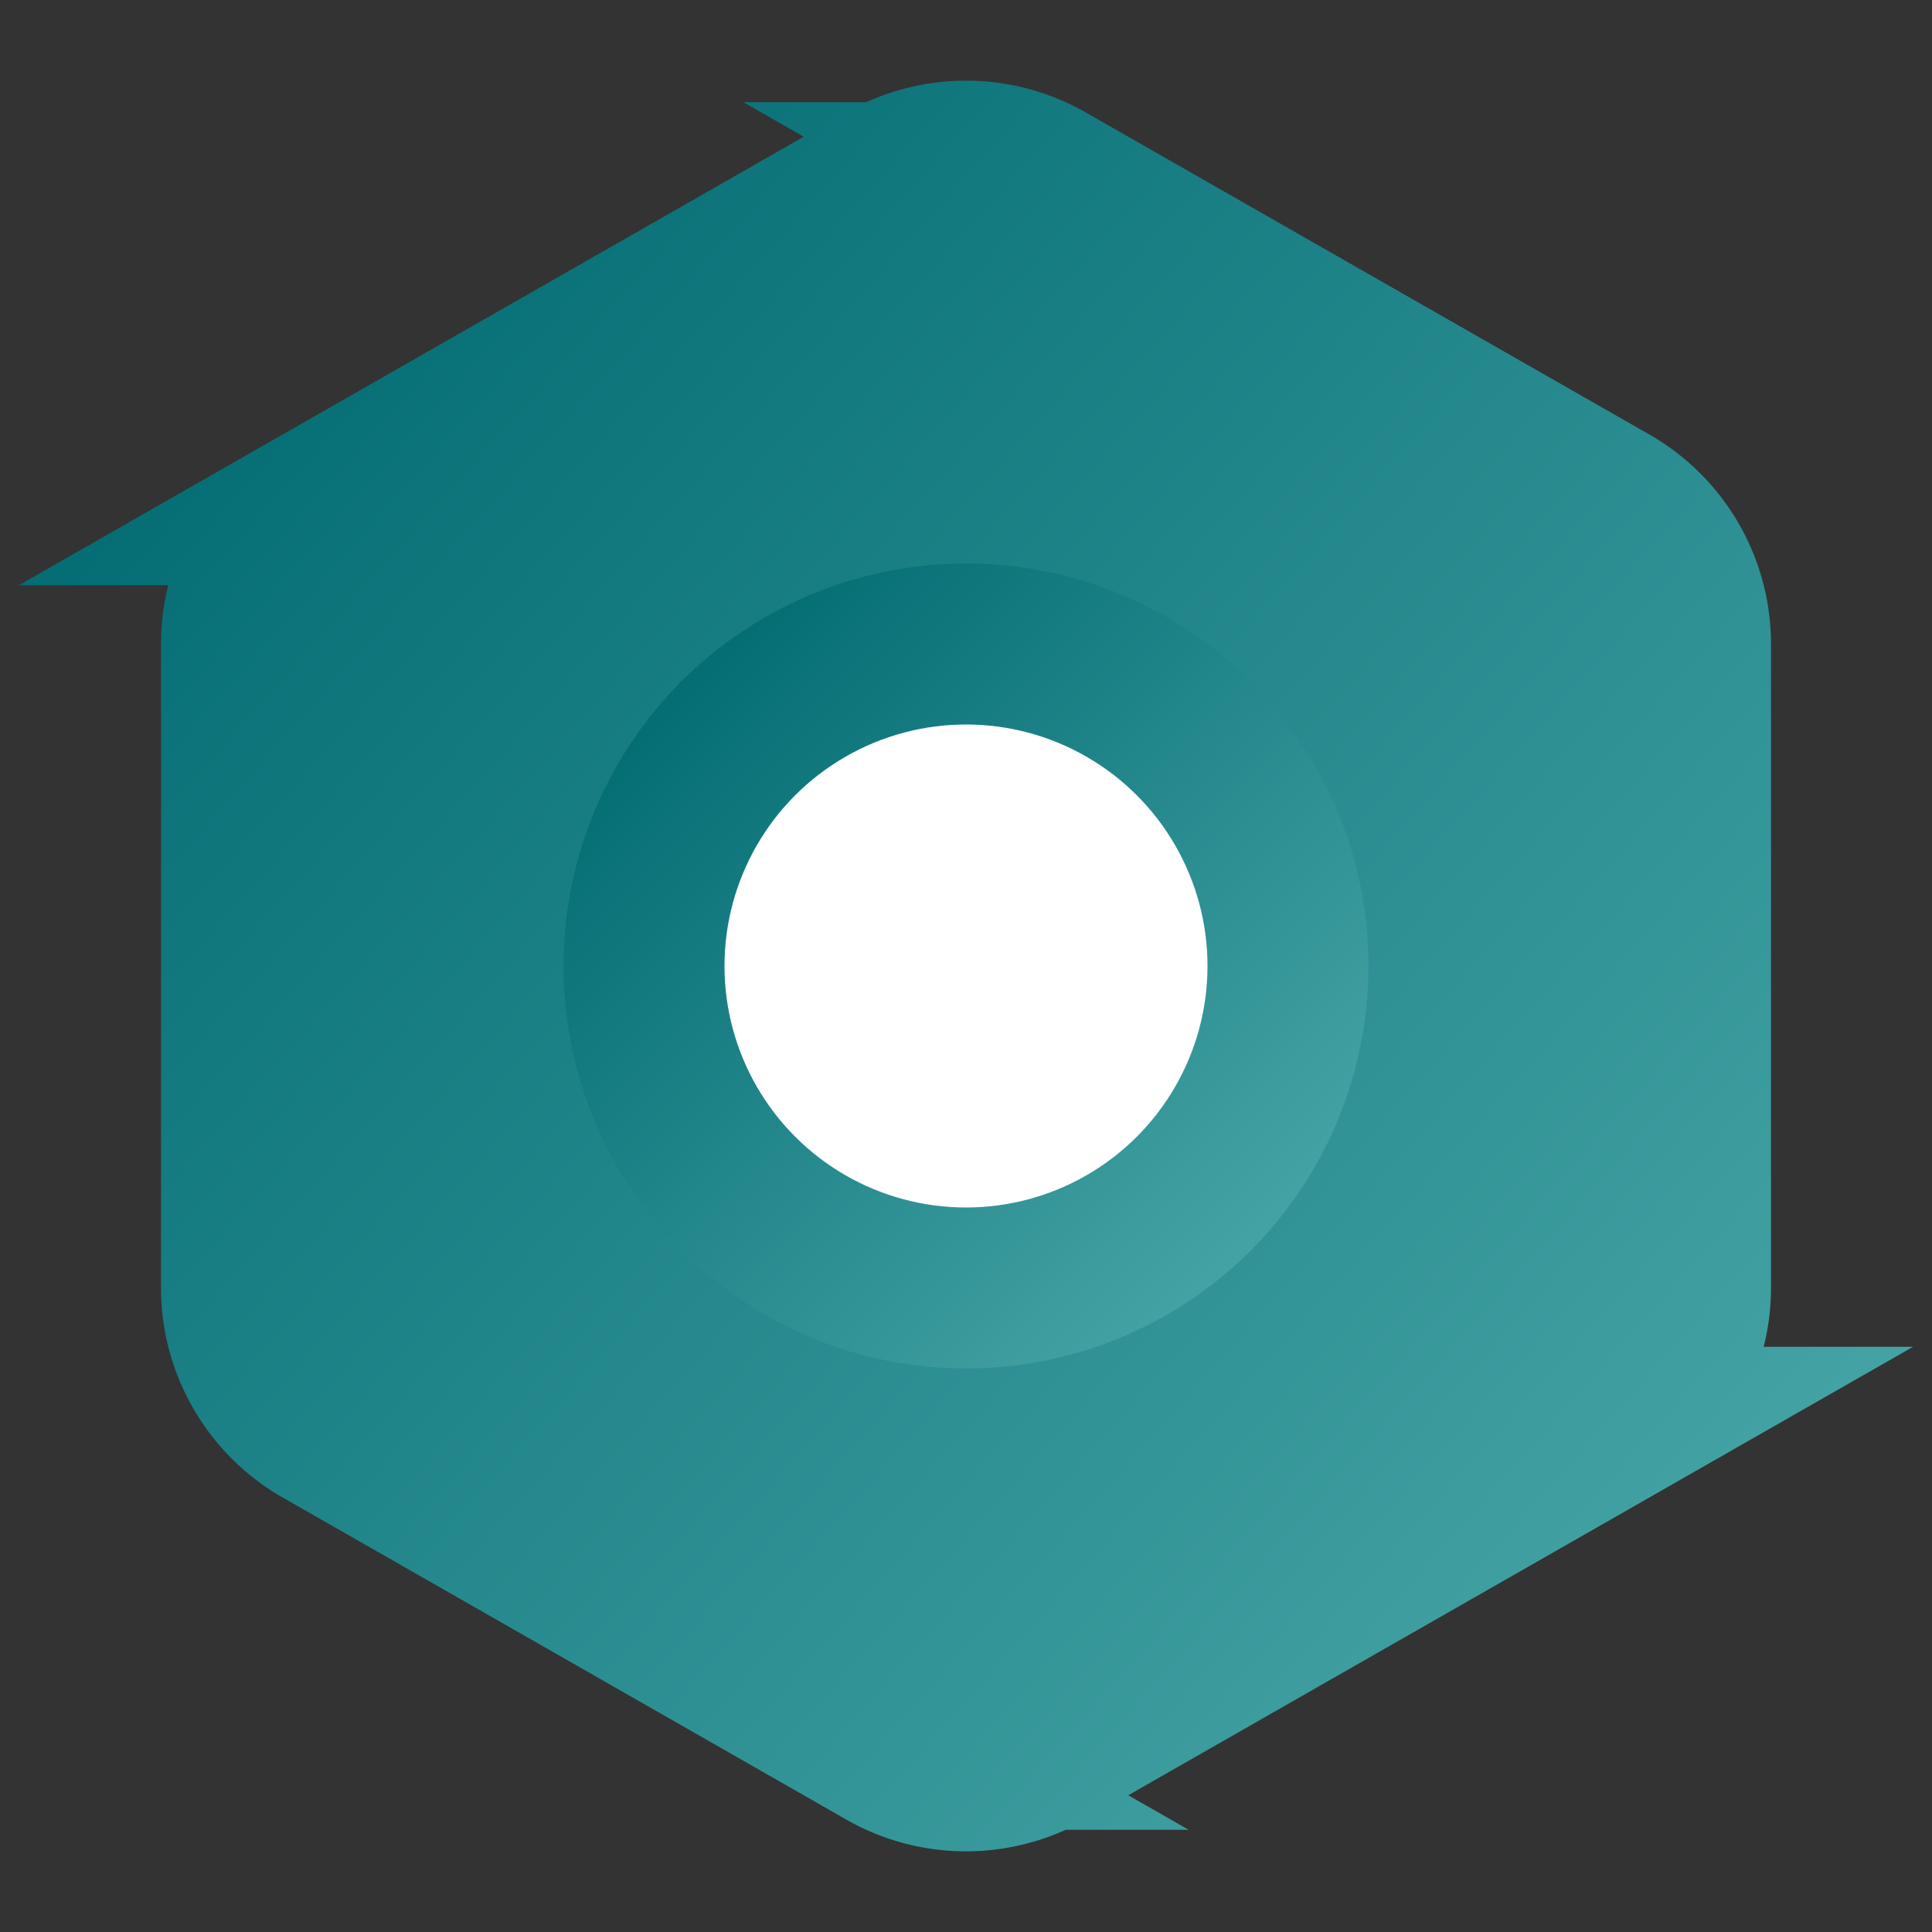
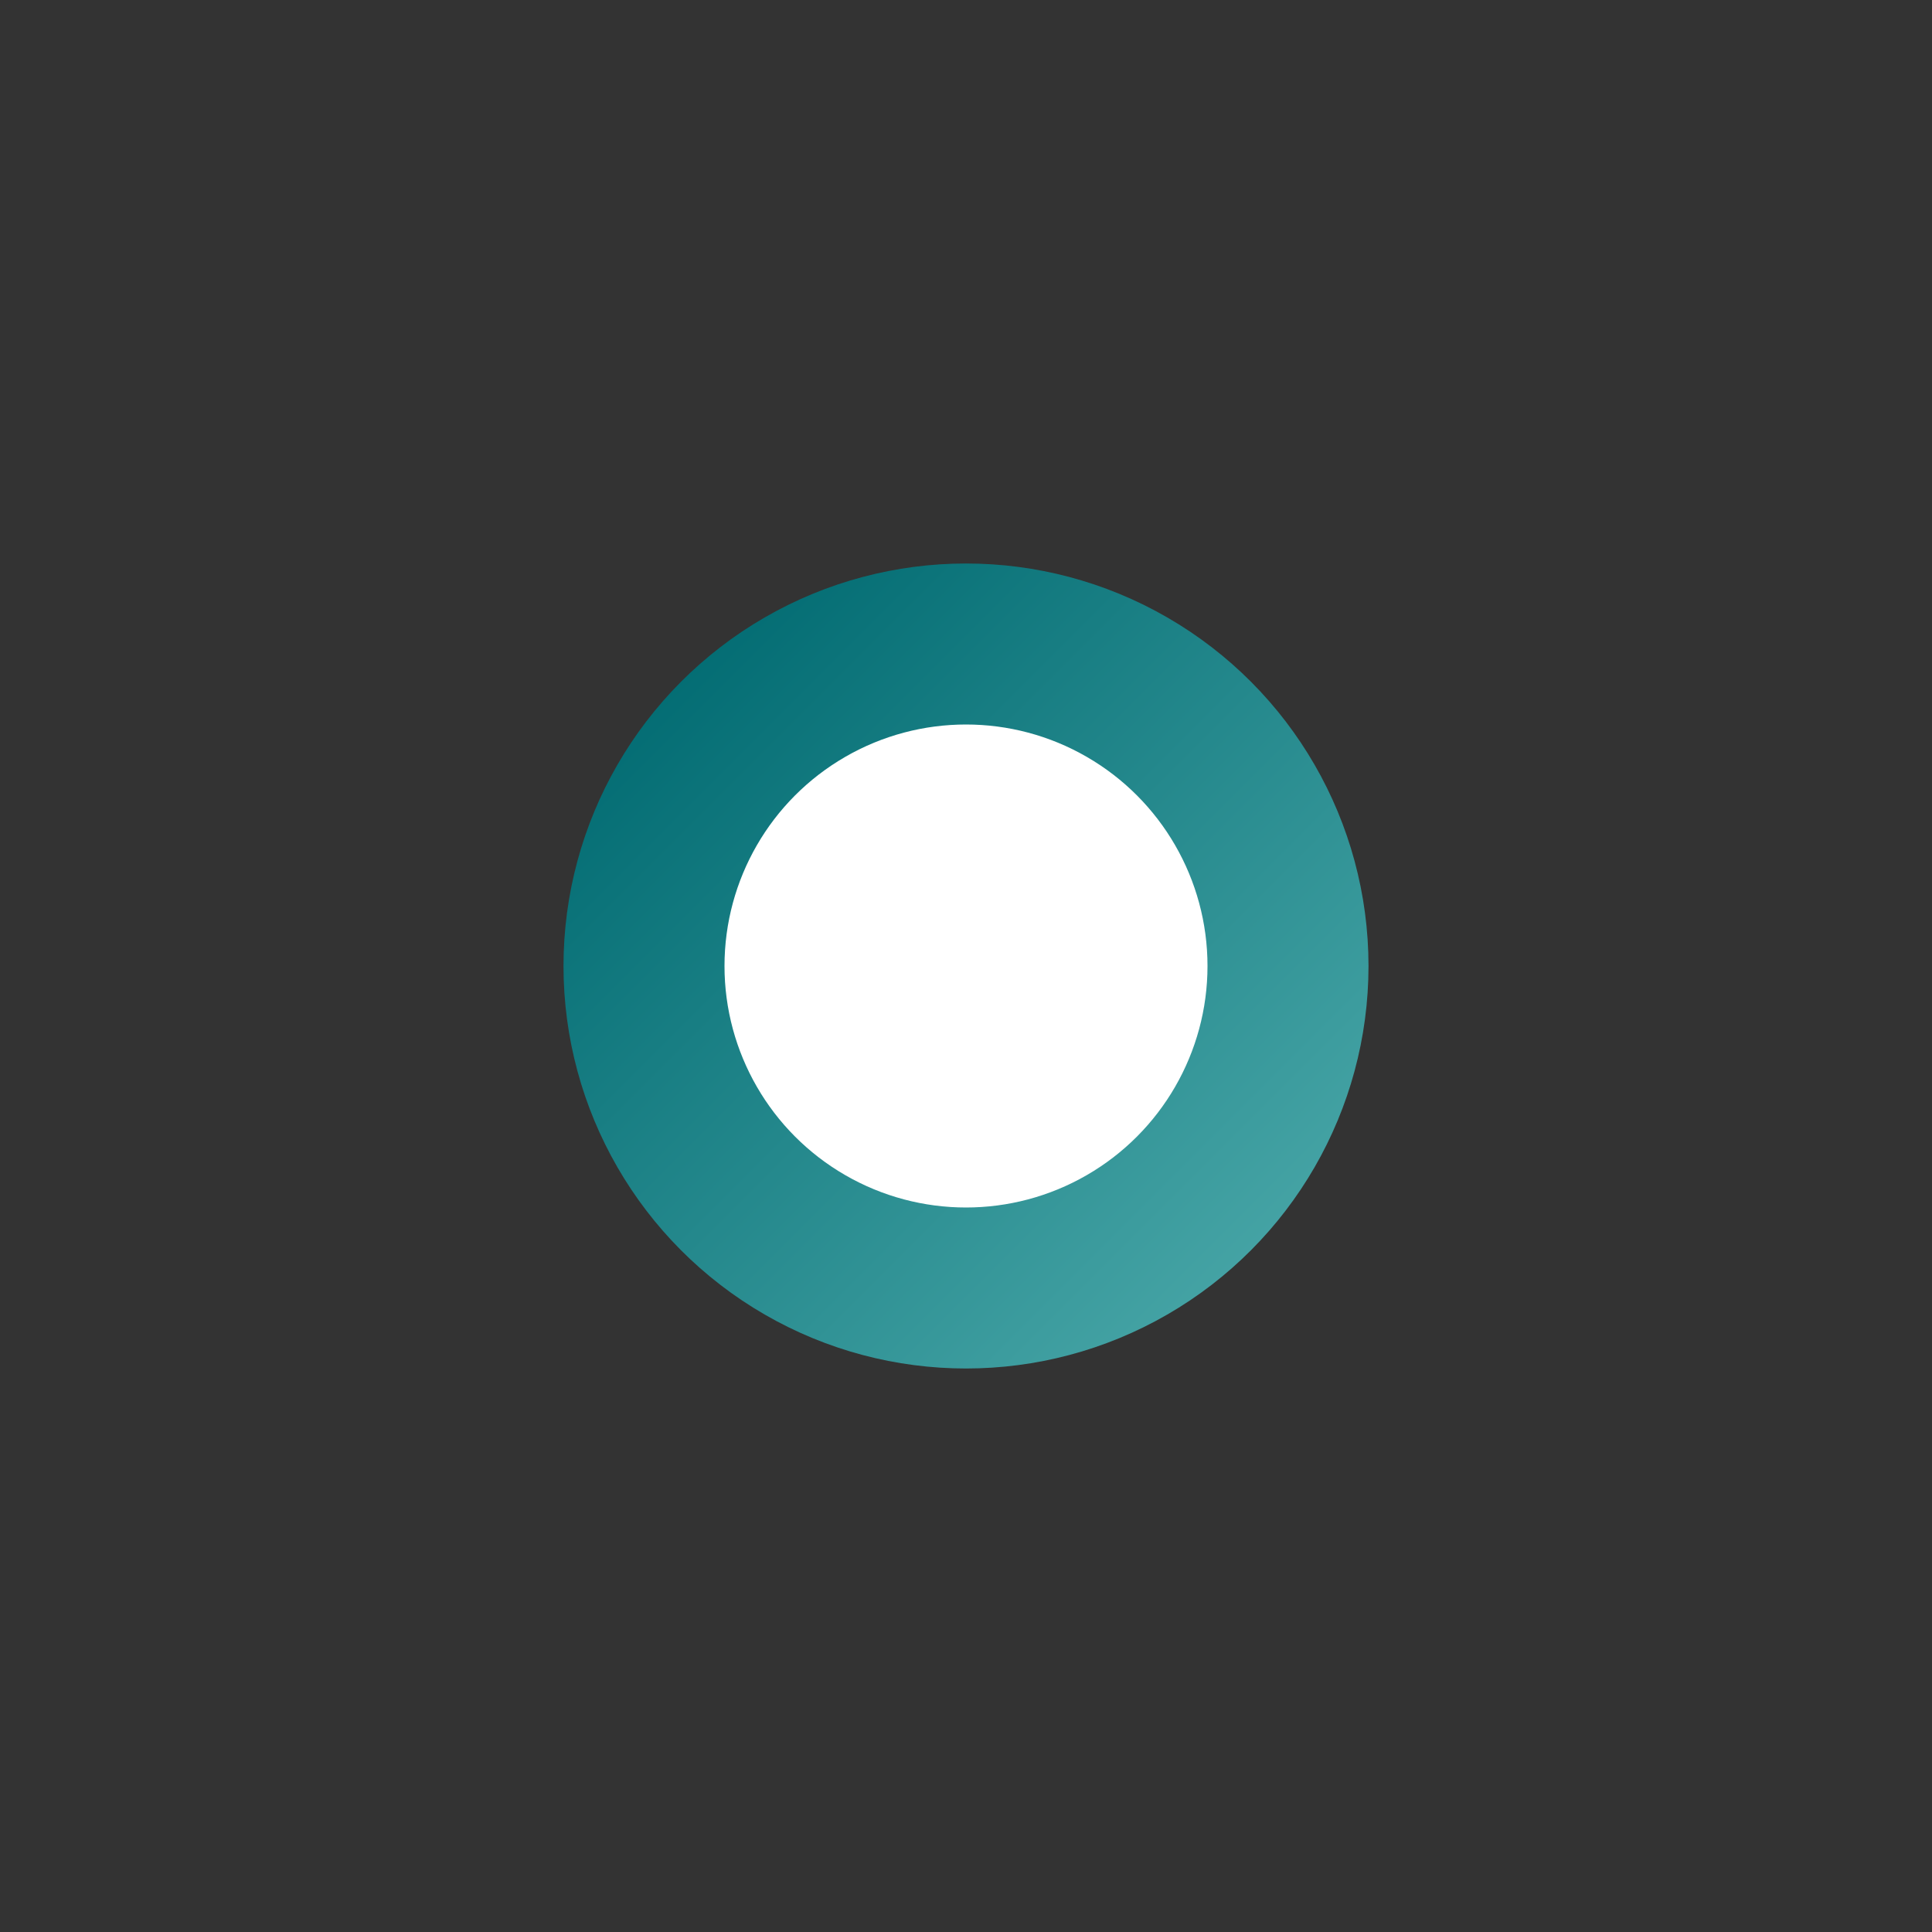
<svg xmlns="http://www.w3.org/2000/svg" viewBox="0 0 24 24" fill="none">
  <rect x="0" y="0" width="24" height="24" fill="#333333" stroke="none" />
  <defs>
    <linearGradient id="boltGradient" x1="0%" y1="0%" x2="100%" y2="100%">
      <stop offset="0%" style="stop-color:#006A71;stop-opacity:1" />
      <stop offset="100%" style="stop-color:#48A6A7;stop-opacity:1" />
    </linearGradient>
  </defs>
-   <path d="M21 16V8a2 2 0 0 0-1-1.73l-7-4a2 2 0 0 0-2 0l-7 4A2 2 0 0 0 3 8v8a2 2 0 0 0 1 1.73l7 4a2 2 0 0 0 2 0l7-4A2 2 0 0 0 21 16z" fill="url(#boltGradient)" stroke="url(#boltGradient)" stroke-width="2" />
  <circle cx="12" cy="12" r="4" fill="white" stroke="url(#boltGradient)" stroke-width="2" />
</svg>